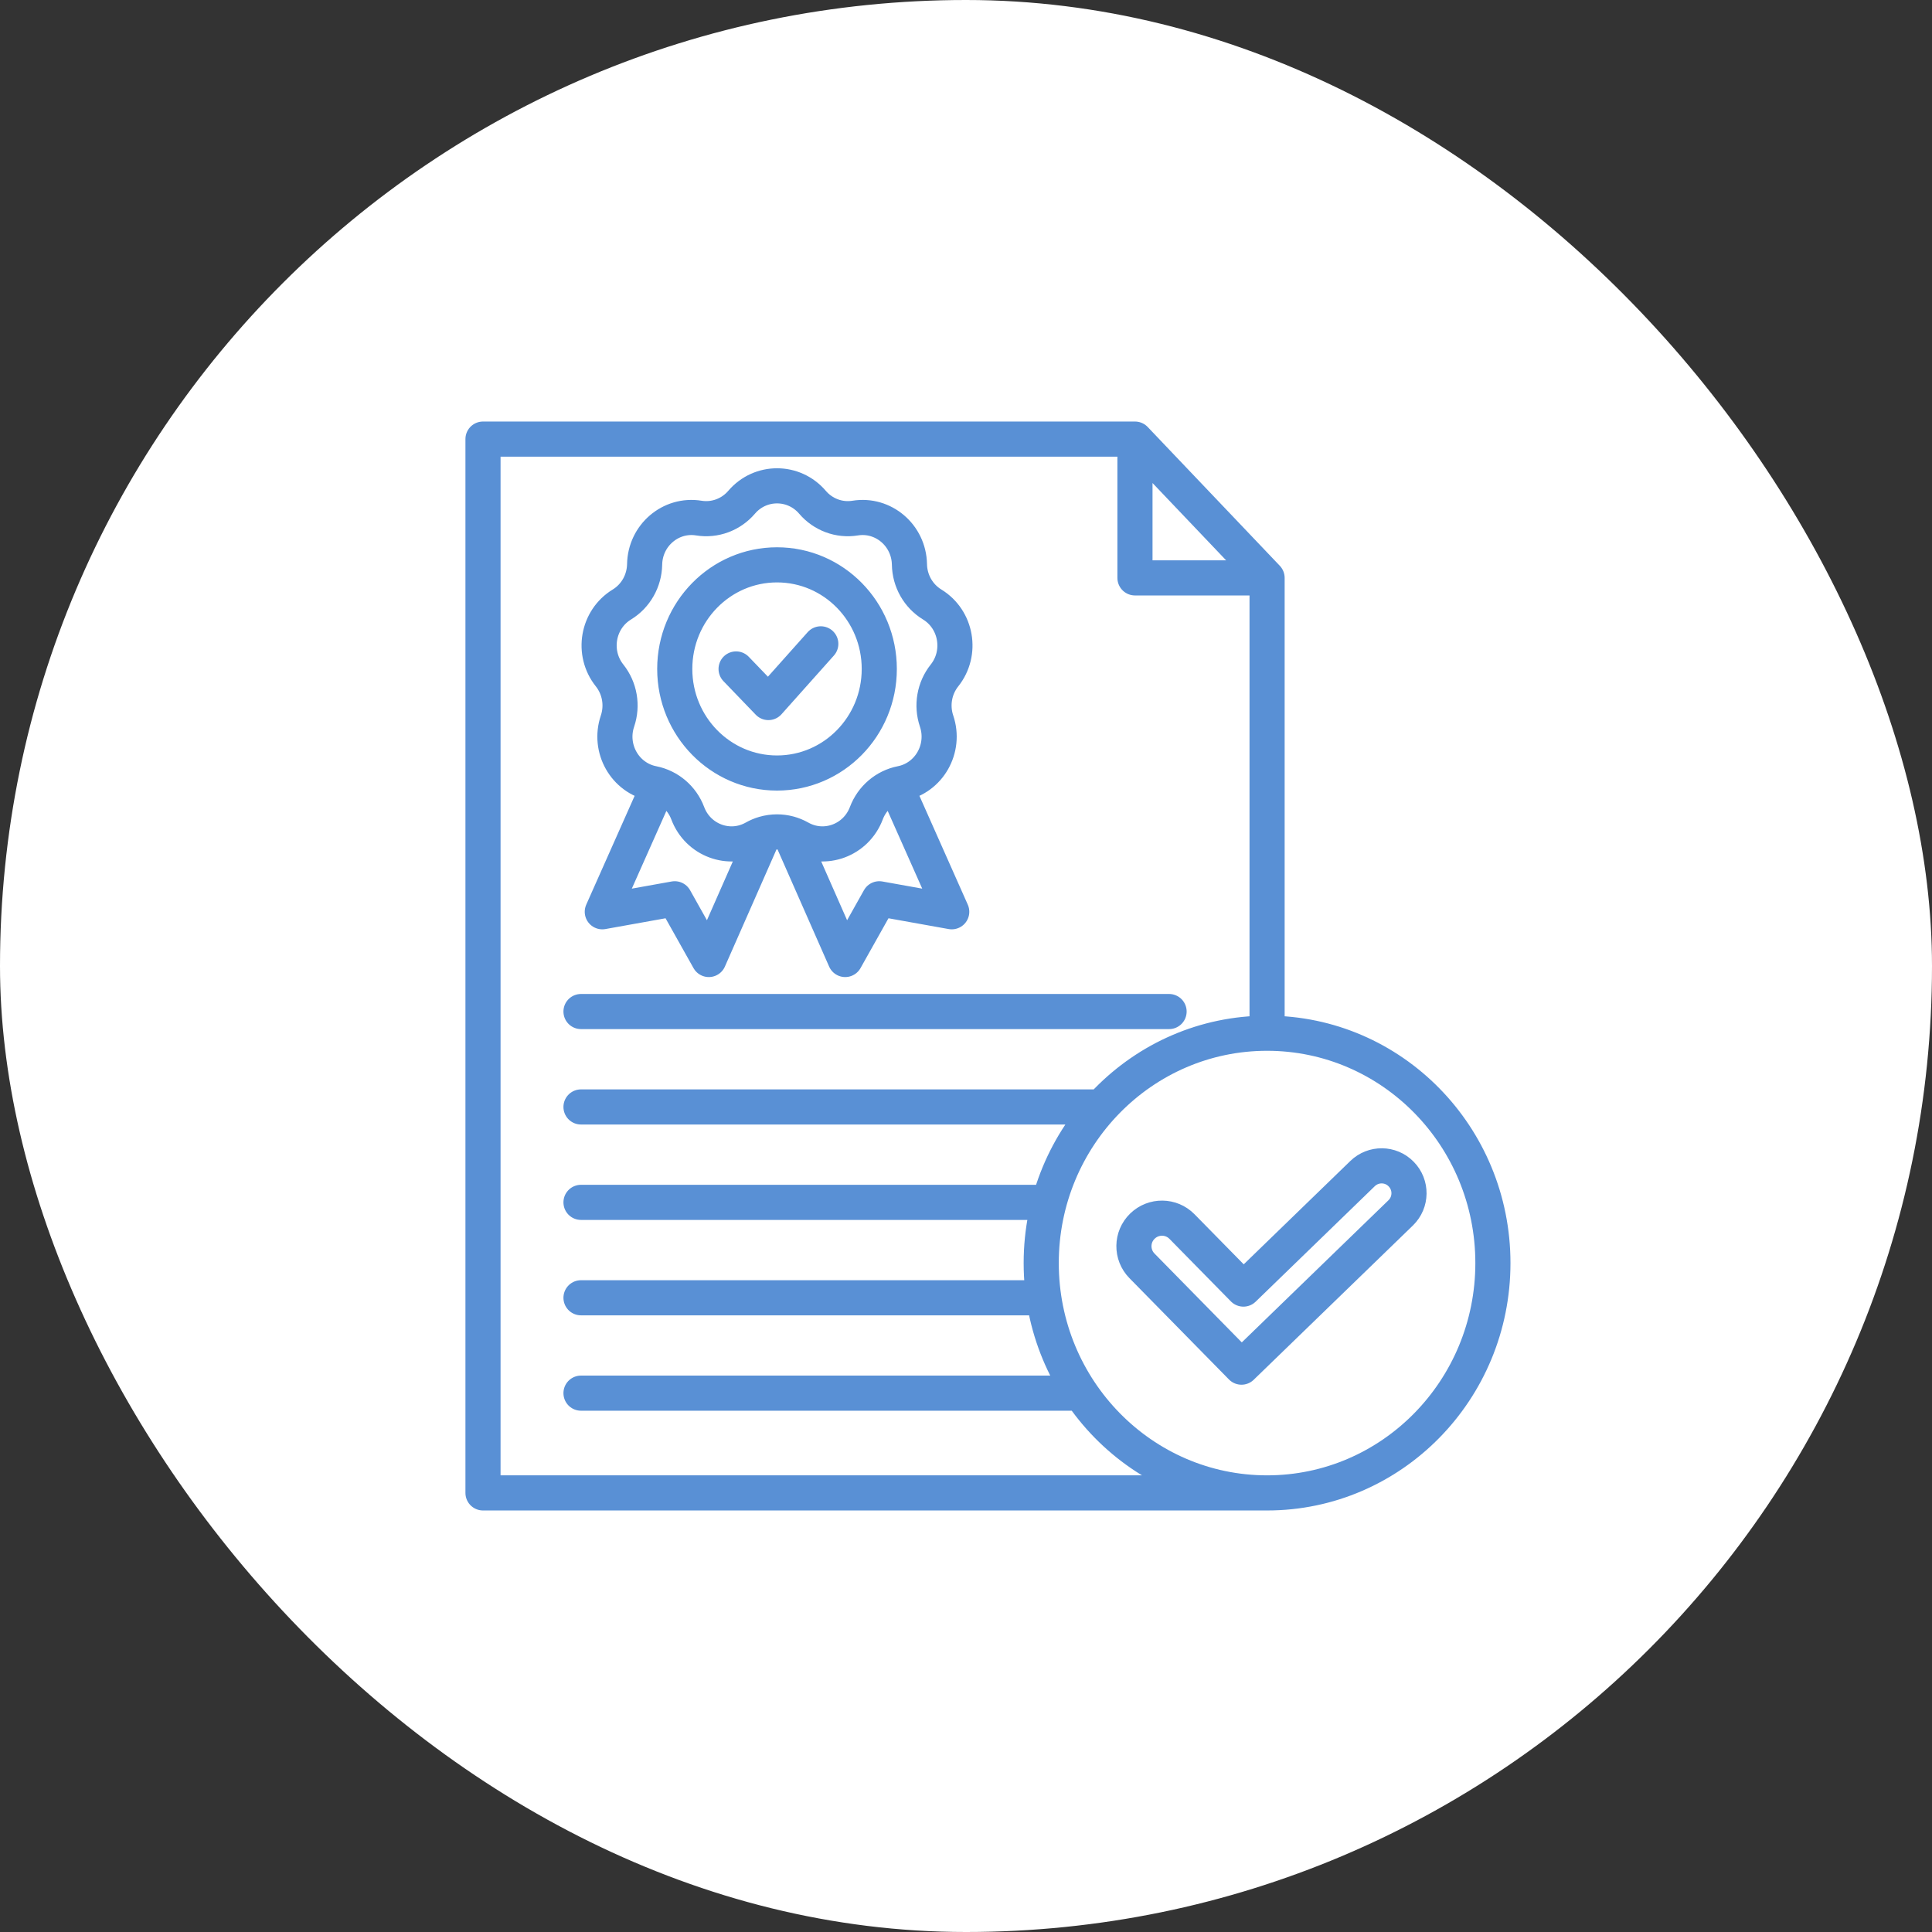
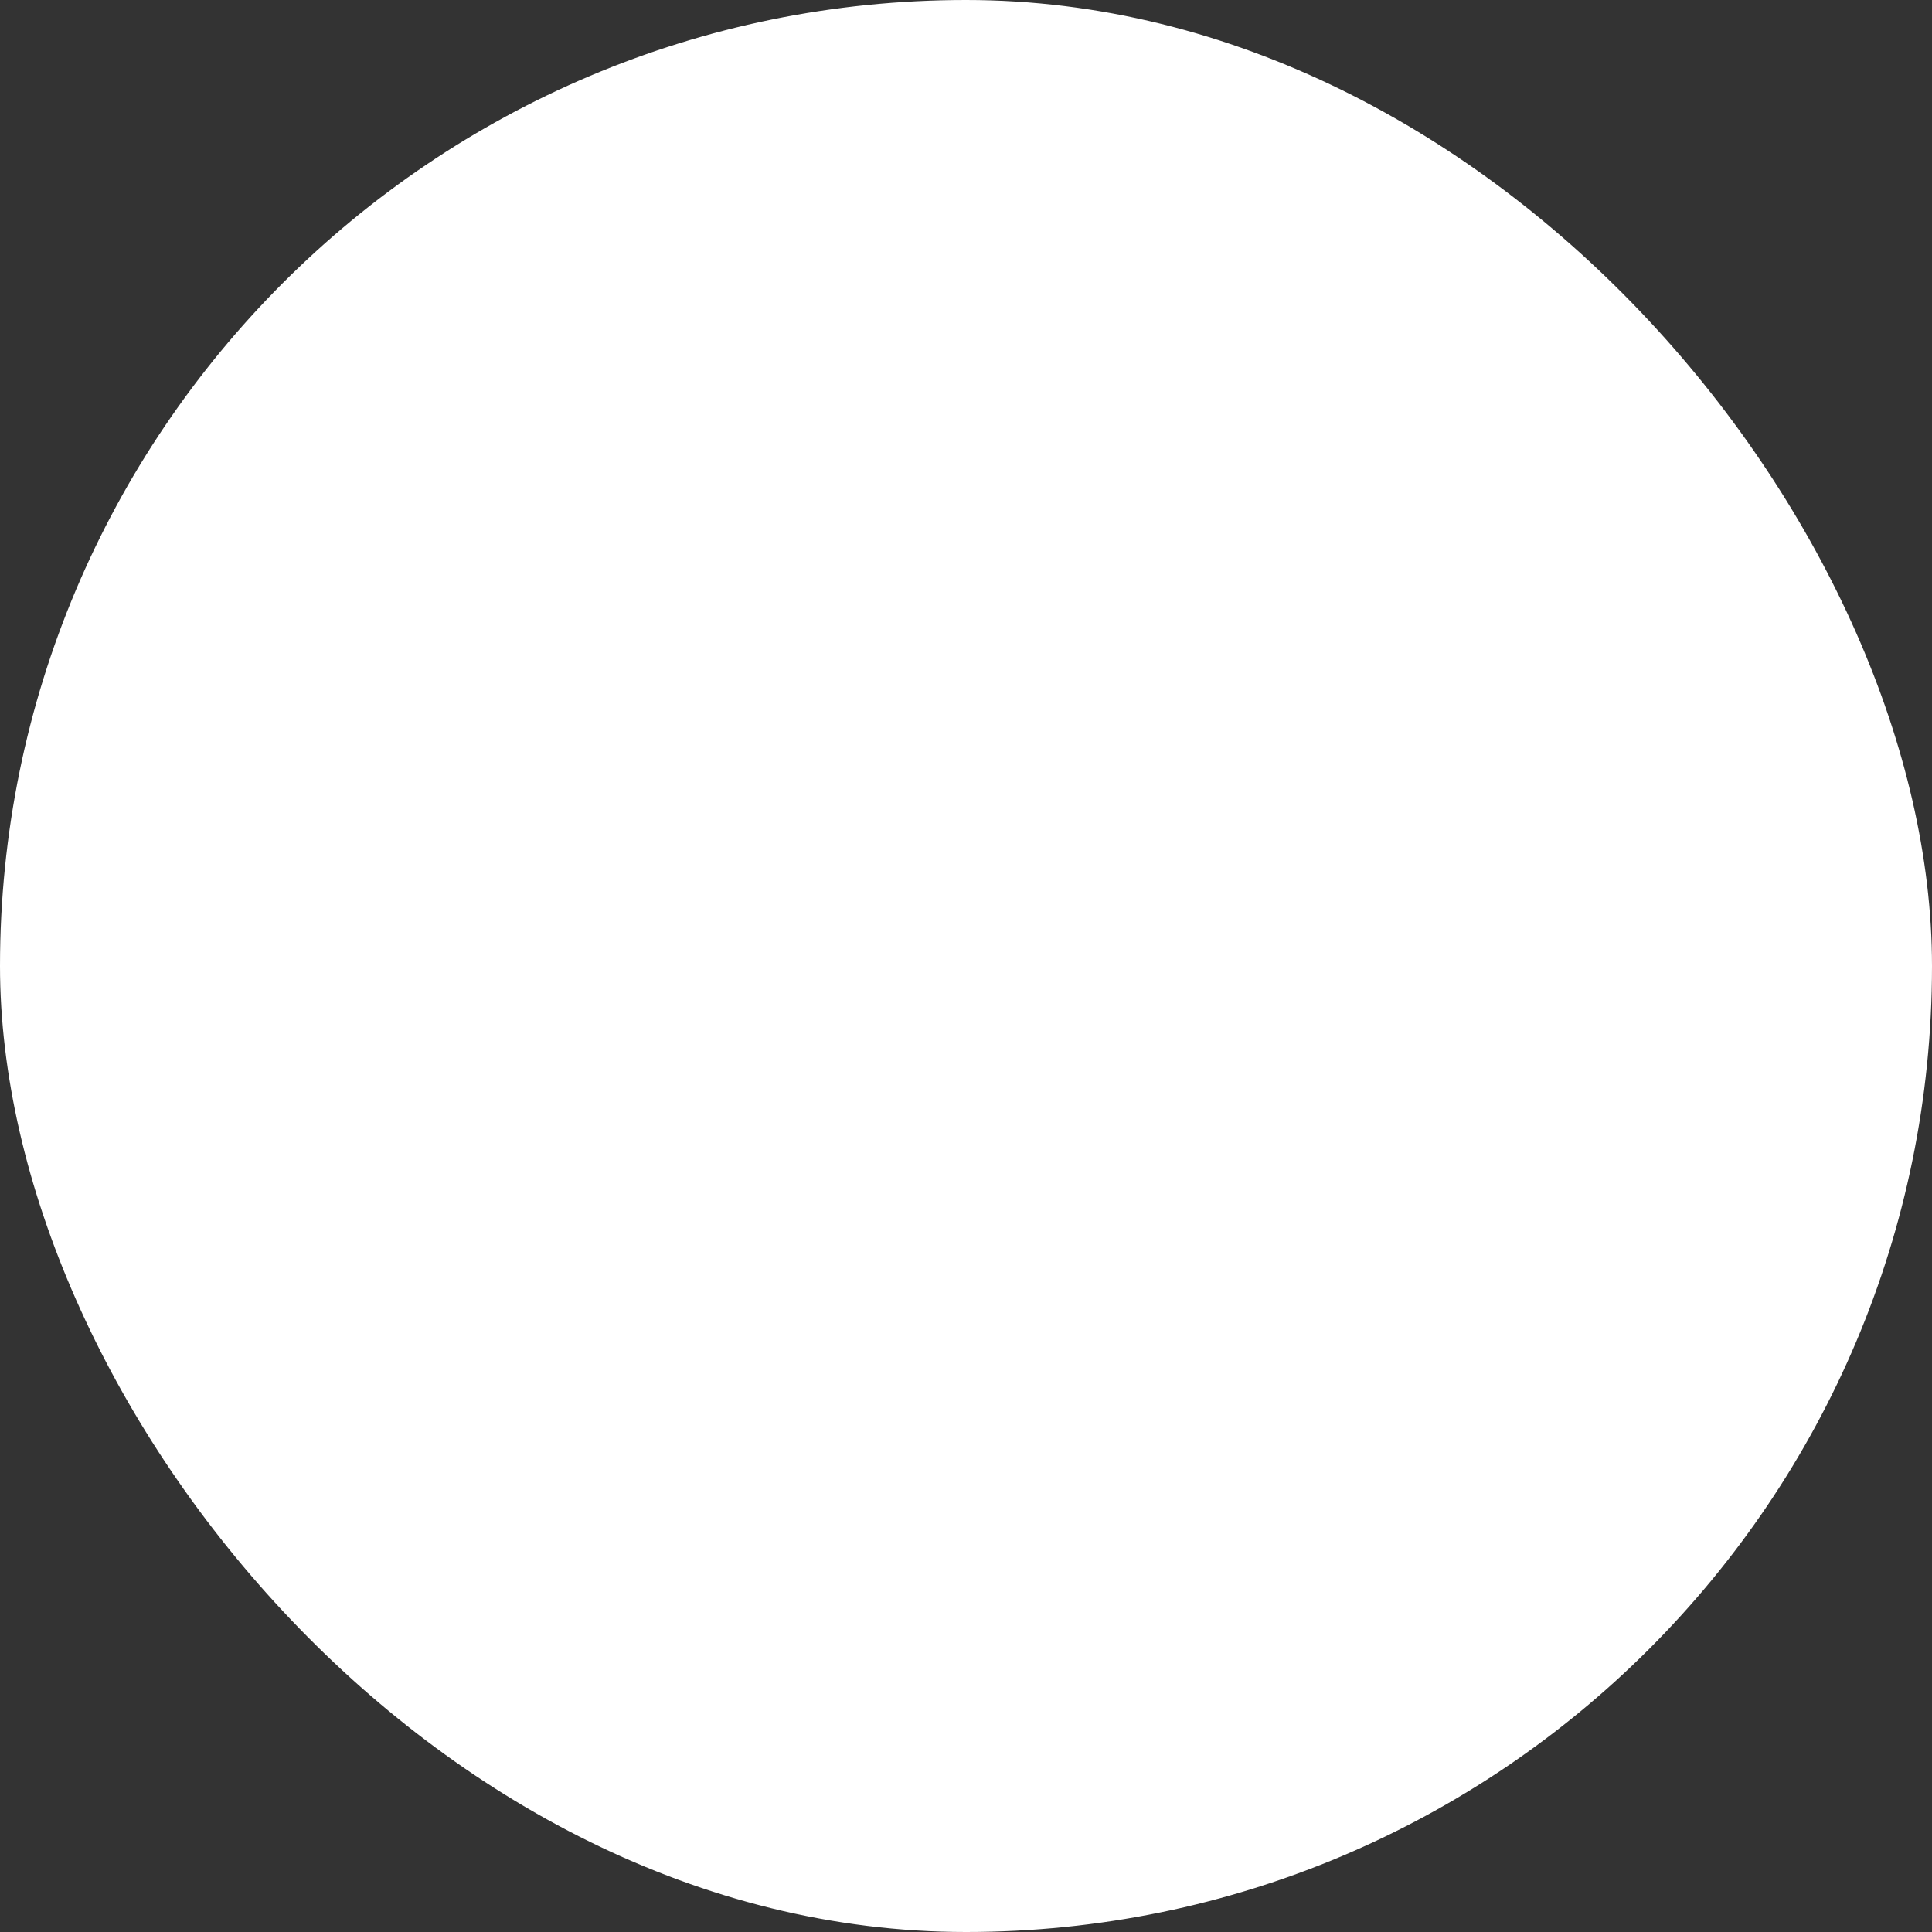
<svg xmlns="http://www.w3.org/2000/svg" width="44" height="44" viewBox="0 0 44 44" fill="none">
  <rect x="0" y="0" width="44" height="44" fill="#333333" stroke="none" />
  <rect width="44" height="44" rx="22" fill="white" />
-   <path d="M28.857 34H11V10H25.848M28.857 34C31.697 34 34 31.656 34 28.765C34 25.875 31.697 23.531 28.857 23.531M28.857 34C26.016 34 23.713 31.656 23.713 28.765C23.713 25.875 26.016 23.531 28.857 23.531M26.625 23.037H13.232M25.082 25.21H13.232M23.894 27.383H13.232M23.771 29.556H13.232M24.616 31.728H13.232M25.848 10V13.161H28.857M25.848 10L28.857 13.161M28.857 13.161V23.531M16.764 15.235L17.5 16L18.693 14.663M17.405 18.987C17.5 18.96 17.598 18.946 17.696 18.946C17.875 18.946 18.053 18.992 18.214 19.083C18.782 19.403 19.497 19.138 19.73 18.521C19.862 18.171 20.162 17.915 20.523 17.843C21.161 17.718 21.541 17.047 21.33 16.422C21.21 16.067 21.278 15.675 21.51 15.383C21.919 14.87 21.786 14.107 21.23 13.767C20.914 13.574 20.718 13.229 20.712 12.854C20.7 12.193 20.117 11.695 19.476 11.799C19.112 11.858 18.744 11.721 18.503 11.438C18.077 10.94 17.316 10.94 16.89 11.438C16.648 11.721 16.28 11.858 15.916 11.799C15.275 11.695 14.692 12.193 14.681 12.854C14.674 13.229 14.479 13.574 14.163 13.767C13.606 14.107 13.474 14.87 13.883 15.383C14.115 15.675 14.183 16.067 14.063 16.422C13.851 17.047 14.232 17.718 14.869 17.843C15.231 17.915 15.531 18.171 15.663 18.521C15.895 19.138 16.61 19.403 17.178 19.083C17.251 19.041 17.327 19.01 17.405 18.987ZM17.405 18.987L16.143 21.852L15.367 20.469L13.717 20.765L15.001 17.878M17.987 18.987L19.249 21.852L20.025 20.469L21.675 20.765L20.392 17.878M20.025 15.235C20.025 16.544 18.983 17.605 17.696 17.605C16.41 17.605 15.367 16.544 15.367 15.235C15.367 13.925 16.41 12.864 17.696 12.864C18.983 12.864 20.025 13.925 20.025 15.235ZM28.274 31.136L31.9 27.622C32.148 27.381 32.153 26.984 31.91 26.738V26.738C31.671 26.493 31.278 26.489 31.032 26.727L28.318 29.358L26.919 27.934C26.673 27.683 26.271 27.679 26.019 27.923V27.923C25.764 28.169 25.759 28.576 26.008 28.829L28.274 31.136Z" stroke="#5990D5" stroke-width="0.8" stroke-linecap="round" stroke-linejoin="round" />
</svg>